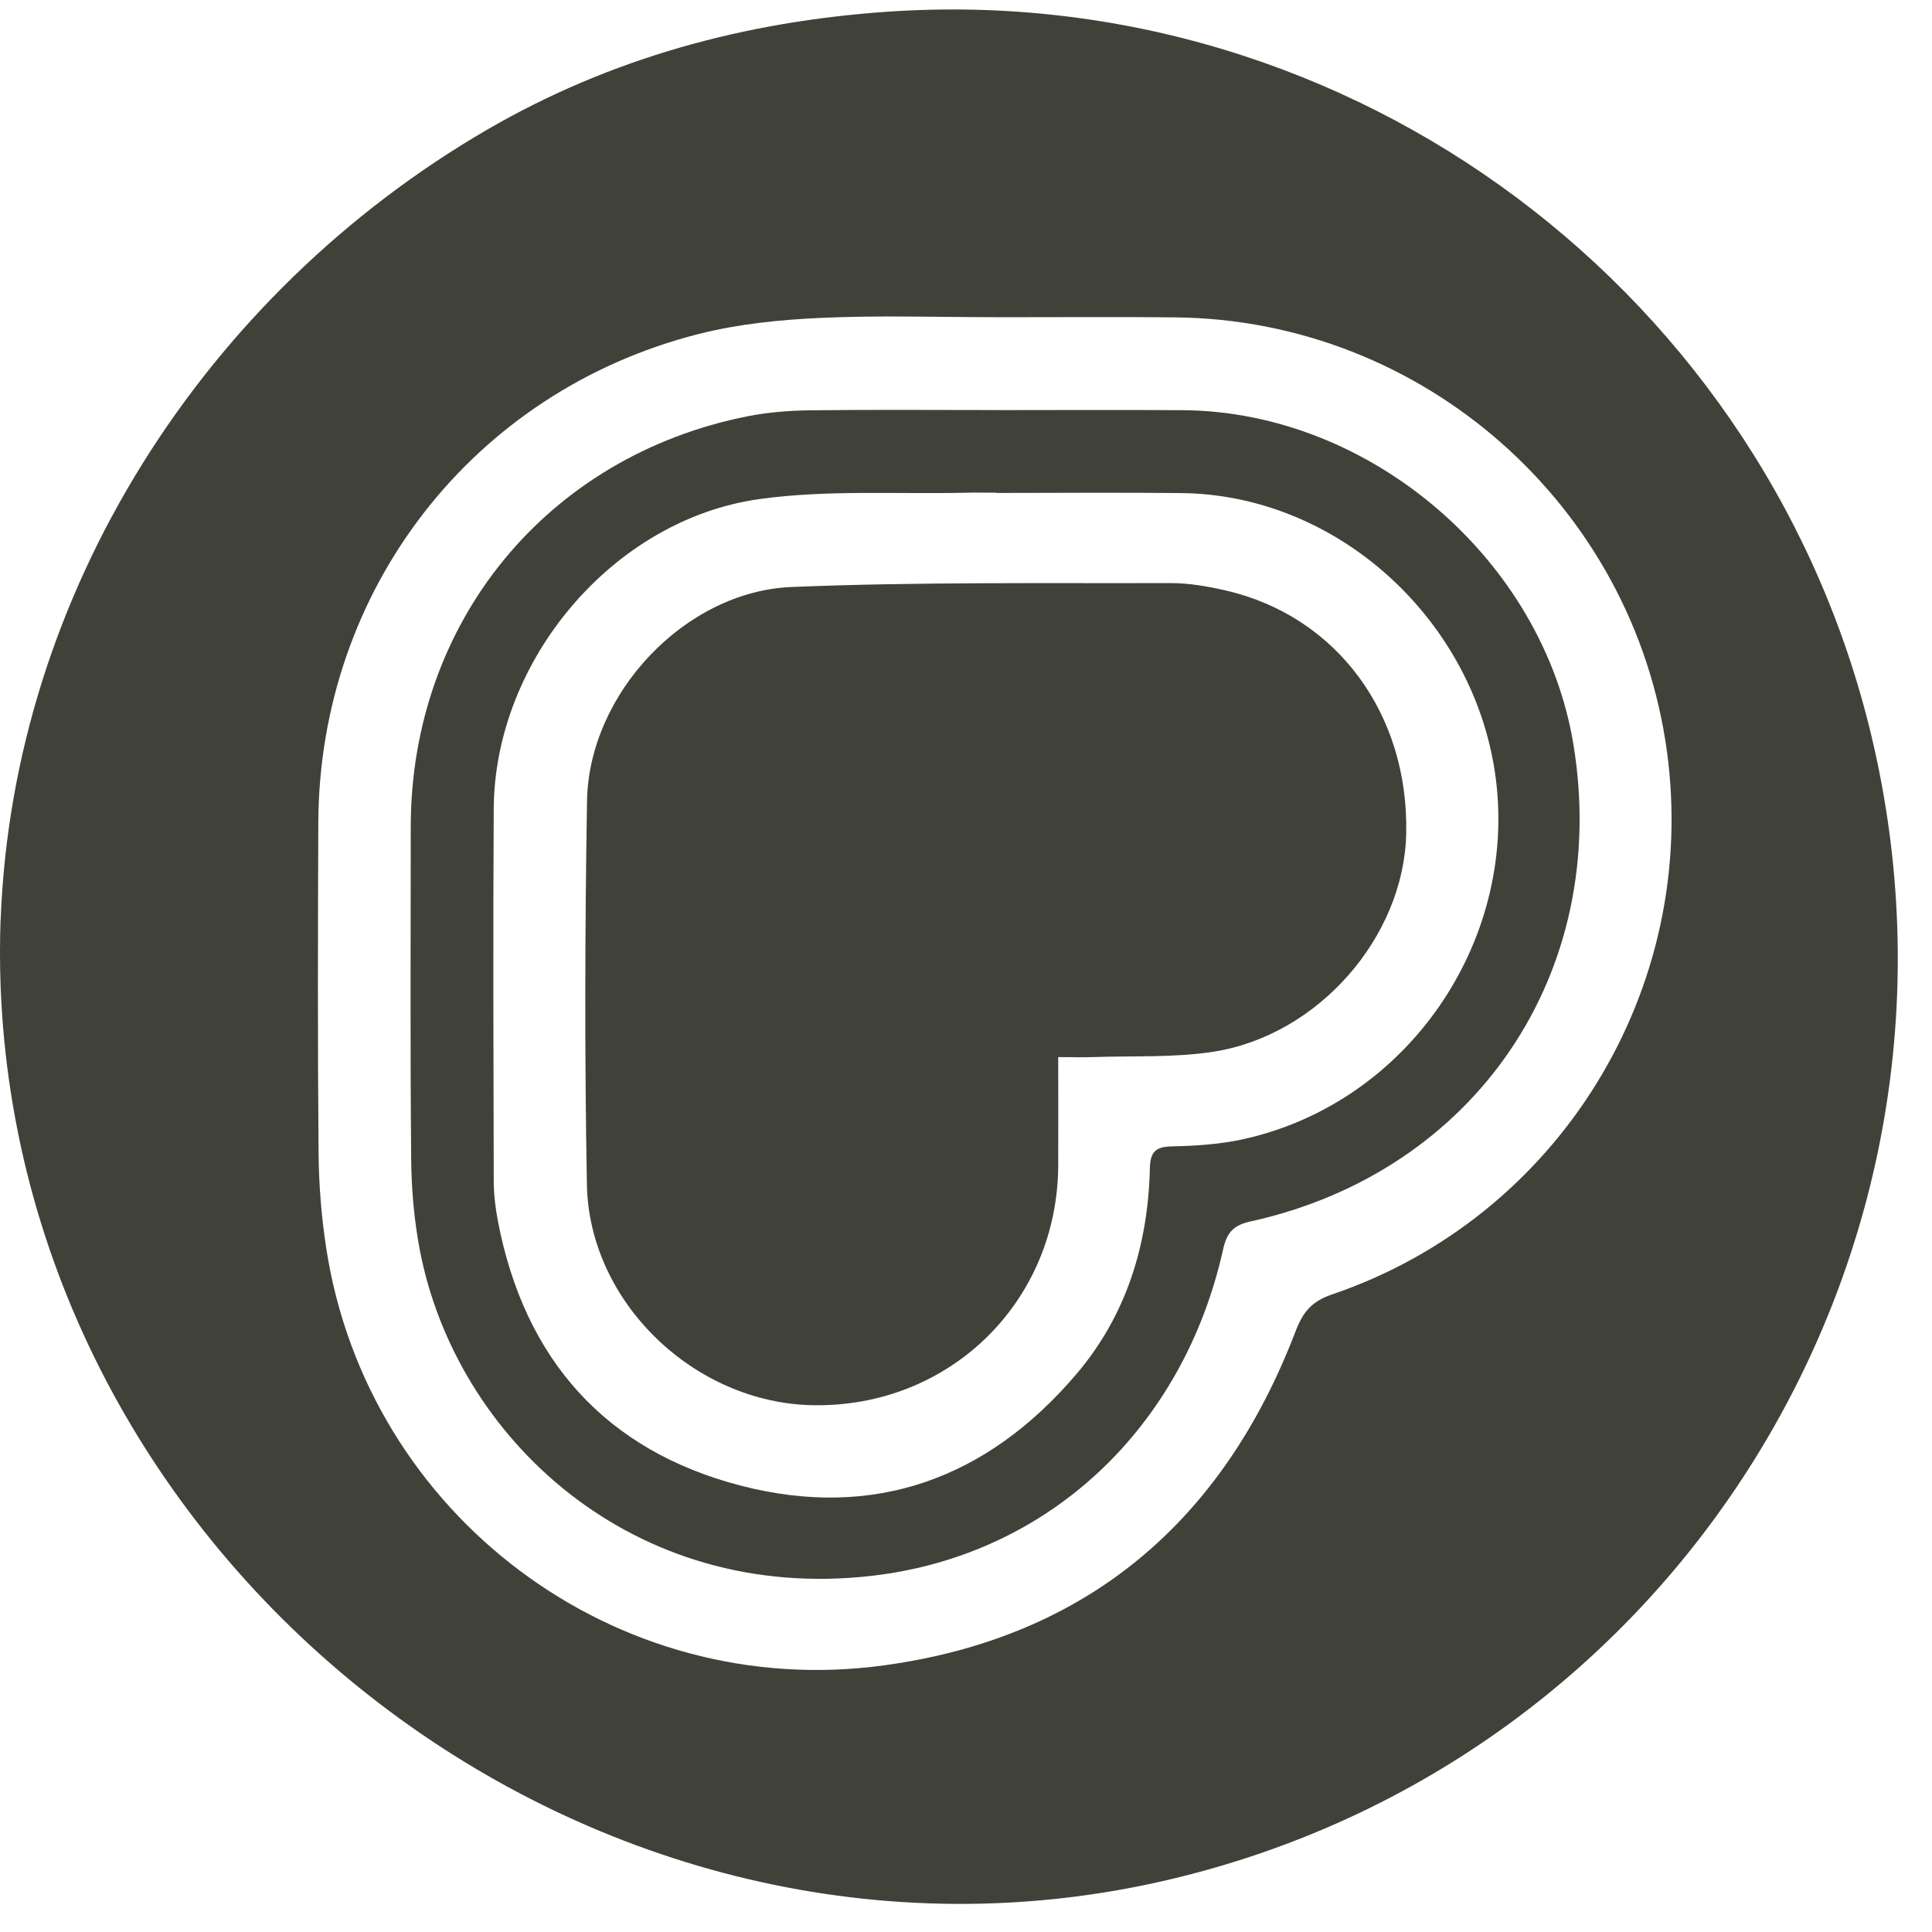
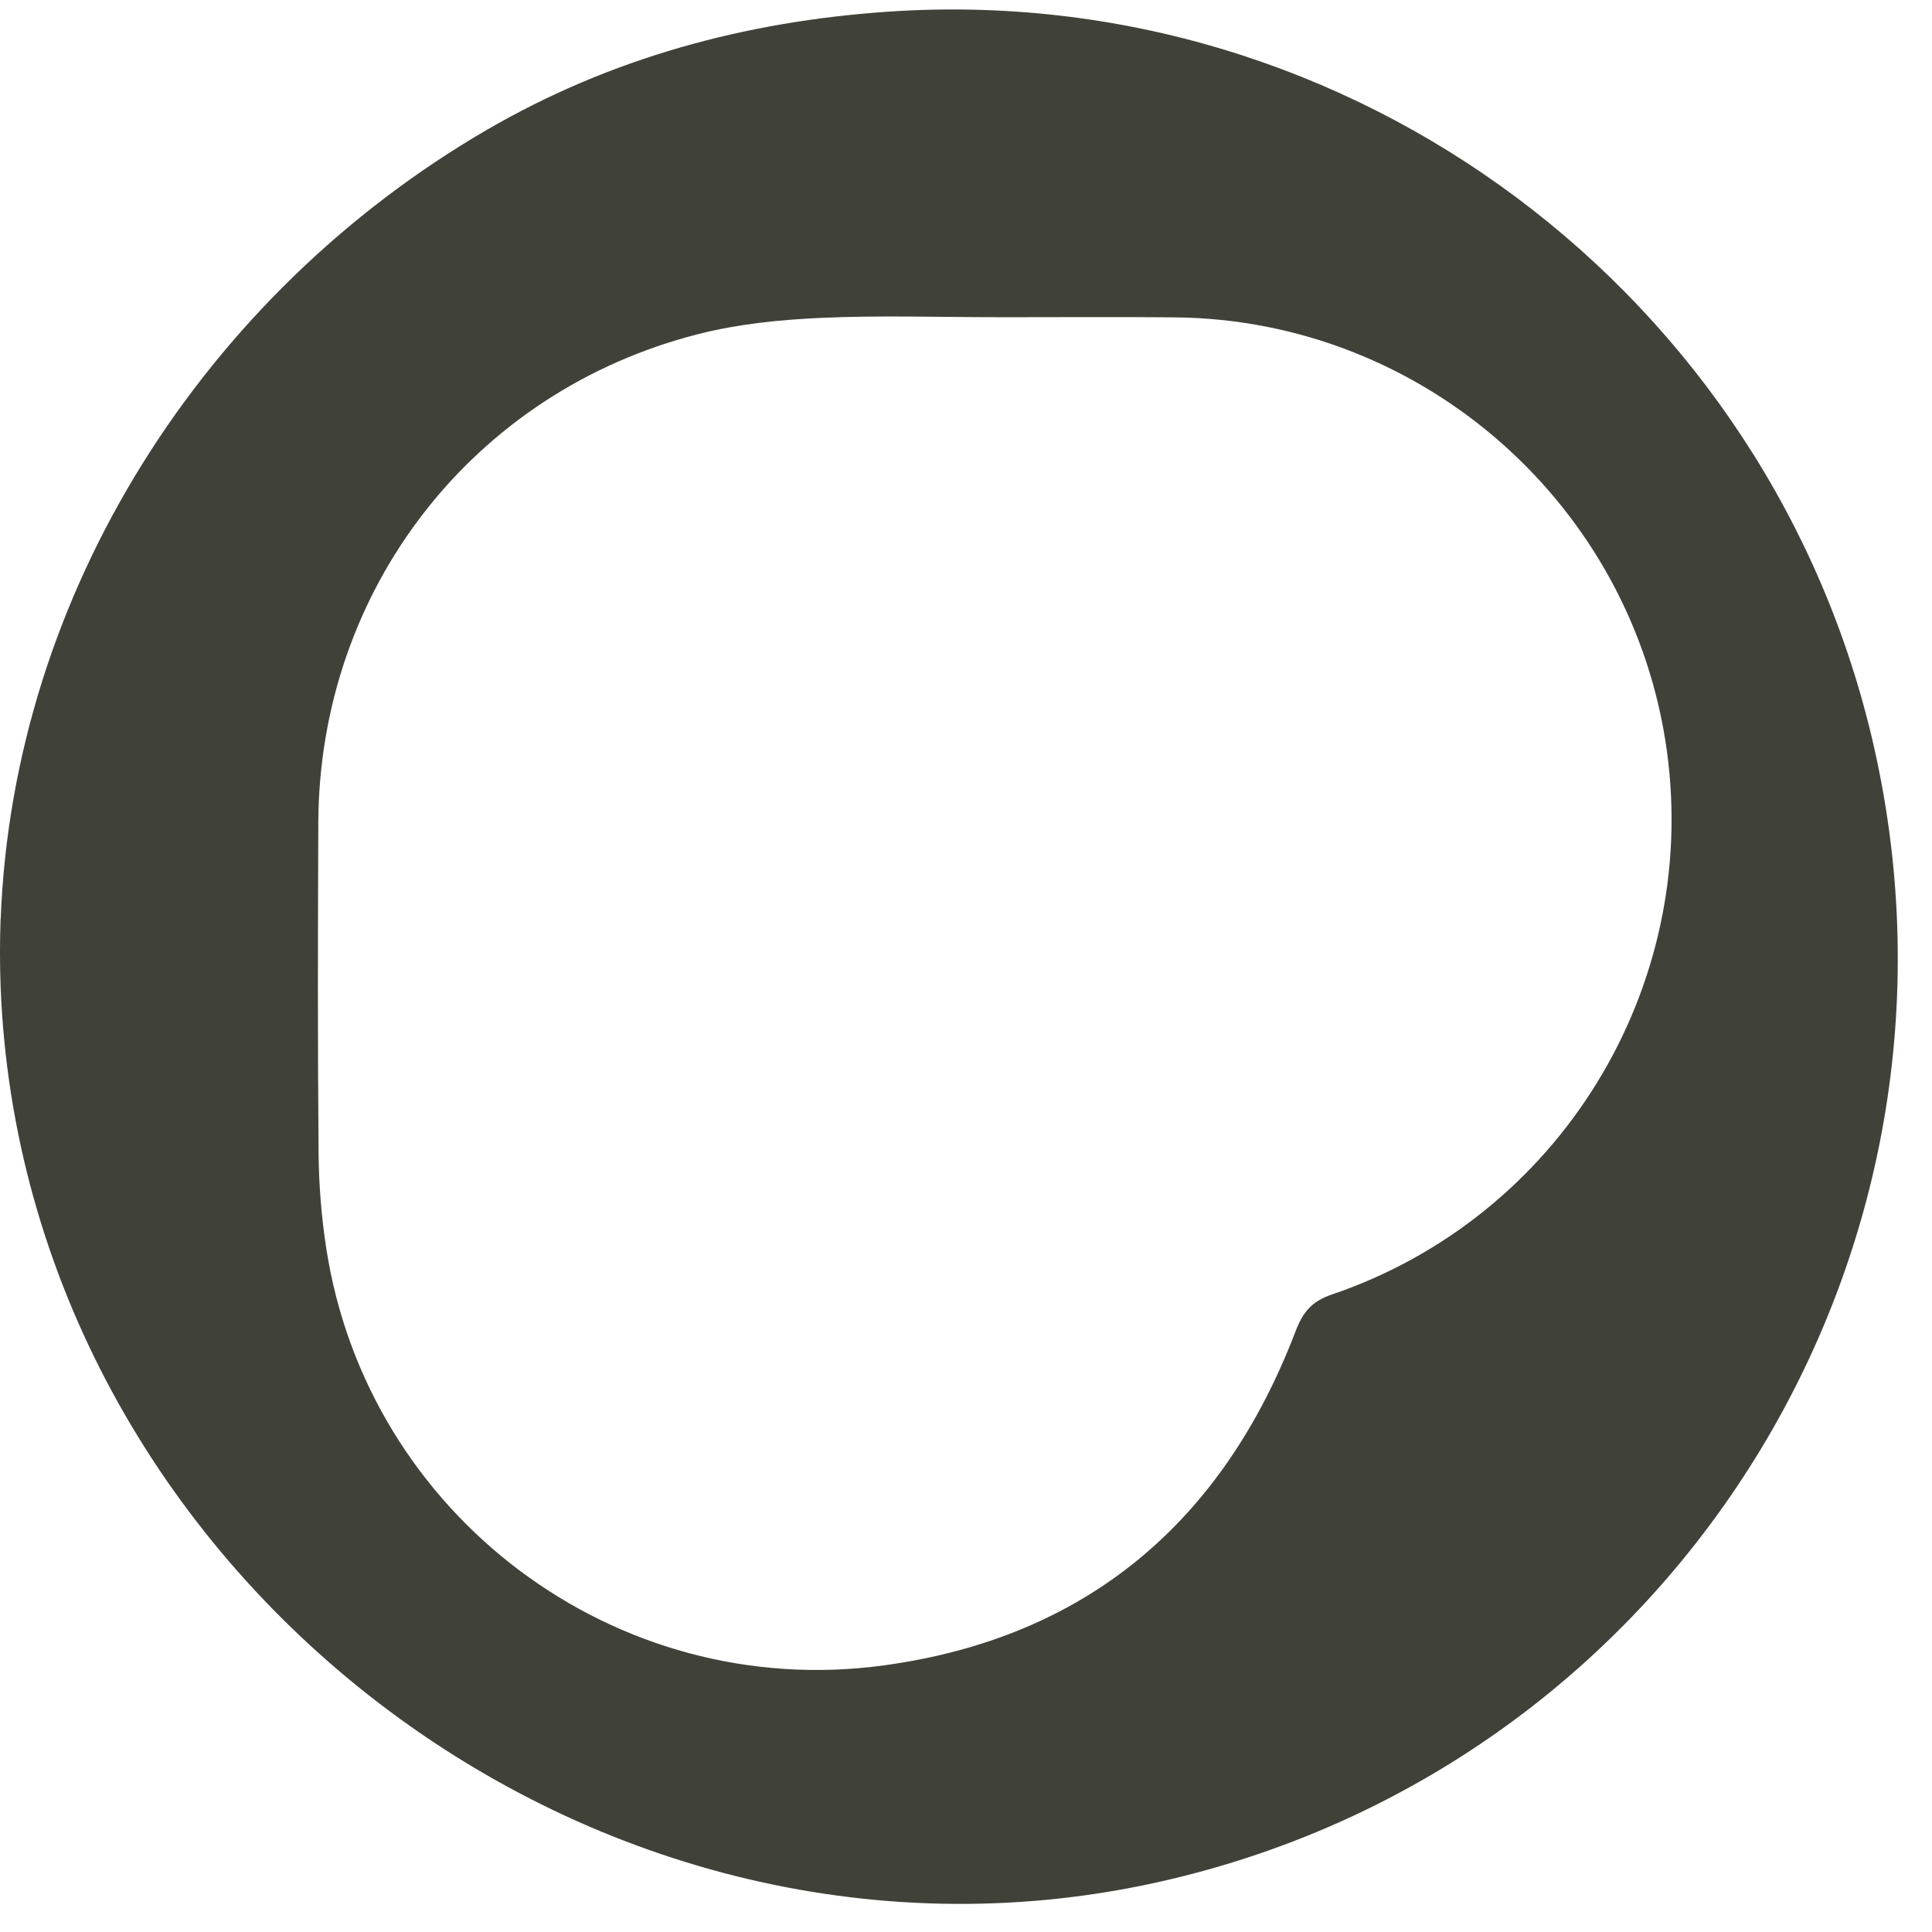
<svg xmlns="http://www.w3.org/2000/svg" fill="none" viewBox="0 0 45 45">
  <path fill="#404138" d="M.016 21.409C.304 13.808 4.76 6.848 11.344 3.022c2.872-1.669 6.005-2.52 9.326-2.749C31.507-.476 41.266 6.87 43.648 17.393c2.688 11.867-4.642 23.621-16.426 26.389C13.906 46.91.528 36.609.014 22.966c-.019-.522-.019-1.042 0-1.557m23.208-14.021c-1.368 0-2.736-.046-4.101.016-.955.043-1.926.141-2.851.376-5.259 1.336-8.835 5.958-8.856 11.384-.01 2.558-.016 5.118.006 7.677.006.749.066 1.506.181 2.245.958 6.197 6.723 10.558 12.984 9.704 4.722-.643 7.894-3.342 9.589-7.776.171-.448.373-.701.846-.862 5.293-1.797 8.562-7.117 7.806-12.653-.782-5.725-5.675-10.048-11.45-10.107-1.384-.014-2.77-.002-4.155-.003Z" />
-   <path fill="#404138" d="M23.238 9.552c1.438 0 2.875-.008 4.314.002 4.368.032 8.398 3.491 9.099 7.803.859 5.294-2.275 9.93-7.512 11.09-.386.085-.557.232-.65.65-.92 4.144-4.046 7.123-8.165 7.605-5.597.654-9.706-3.221-10.544-7.578-.134-.699-.197-1.422-.203-2.136-.024-2.576-.011-5.154-.01-7.73.003-4.765 3.171-8.634 7.845-9.562.477-.094.973-.133 1.459-.139 1.456-.018 2.91-.006 4.366-.006m-.03 1.93v-.005c-.227 0-.456-.005-.683 0-1.61.038-3.24-.072-4.826.147-3.419.472-6.176 3.757-6.198 7.208-.018 2.893-.006 5.786 0 8.678 0 .312.04.629.098.938.618 3.218 2.507 5.342 5.661 6.158 3.102.803 5.741-.166 7.81-2.597 1.168-1.371 1.672-3.014 1.714-4.8.01-.392.144-.501.526-.507.557-.011 1.123-.05 1.664-.17 3.821-.853 6.358-4.595 5.866-8.403-.472-3.65-3.65-6.603-7.32-6.643-1.438-.016-2.875-.003-4.314-.003" />
-   <path fill="#404138" d="M24.648 24.623c0 .906.003 1.71 0 2.515-.011 3.184-2.53 5.648-5.714 5.592-2.758-.048-5.214-2.395-5.264-5.142-.054-2.978-.046-5.957.003-8.934.042-2.494 2.278-4.88 4.765-4.982 2.938-.12 5.885-.082 8.827-.091.432 0 .874.077 1.298.176 2.579.598 4.258 2.882 4.19 5.672-.058 2.394-2.042 4.683-4.485 5.067-.91.142-1.851.093-2.778.125-.258.01-.515 0-.843 0" />
</svg>